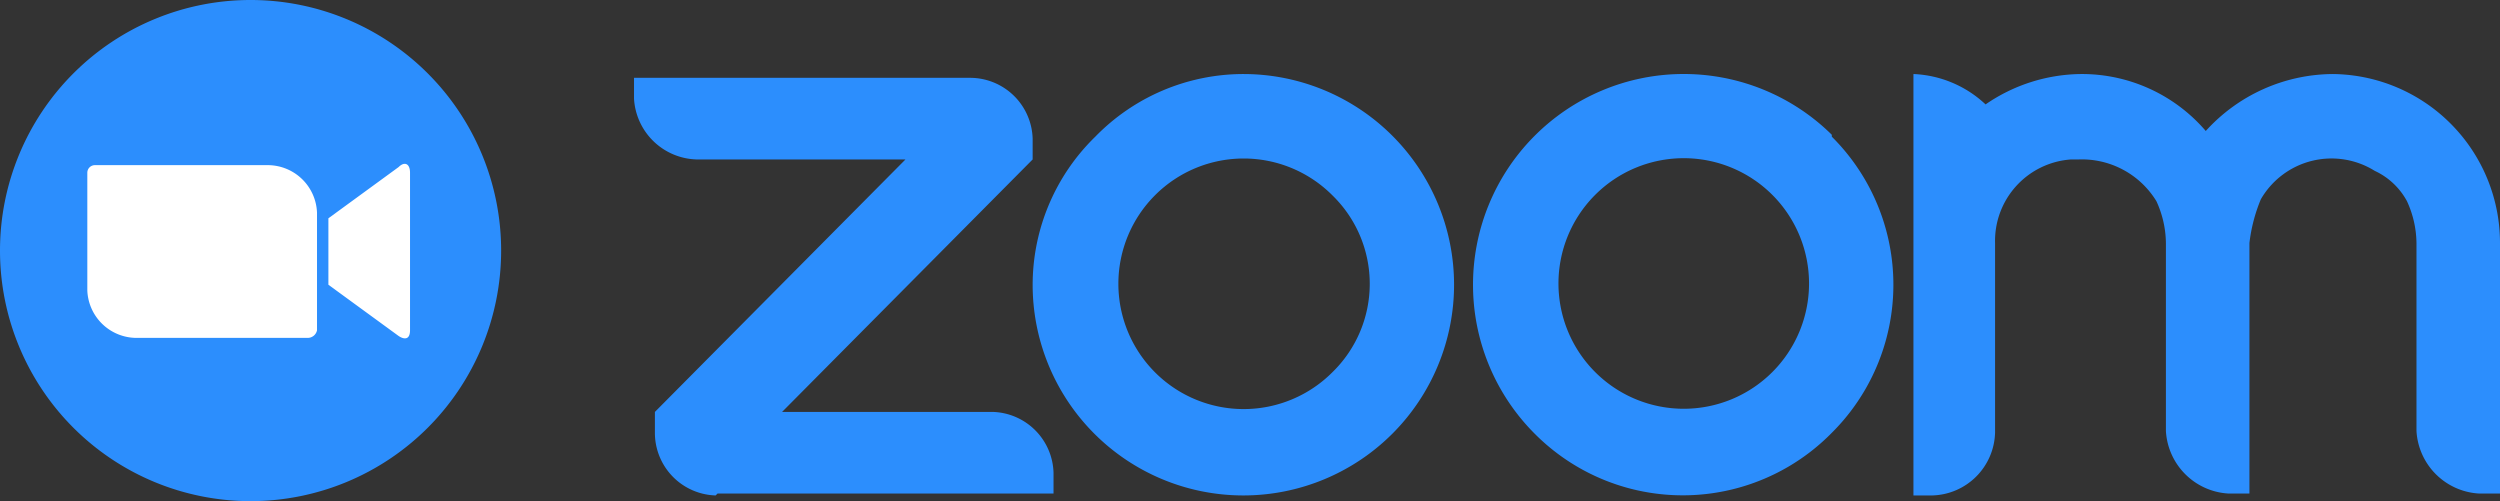
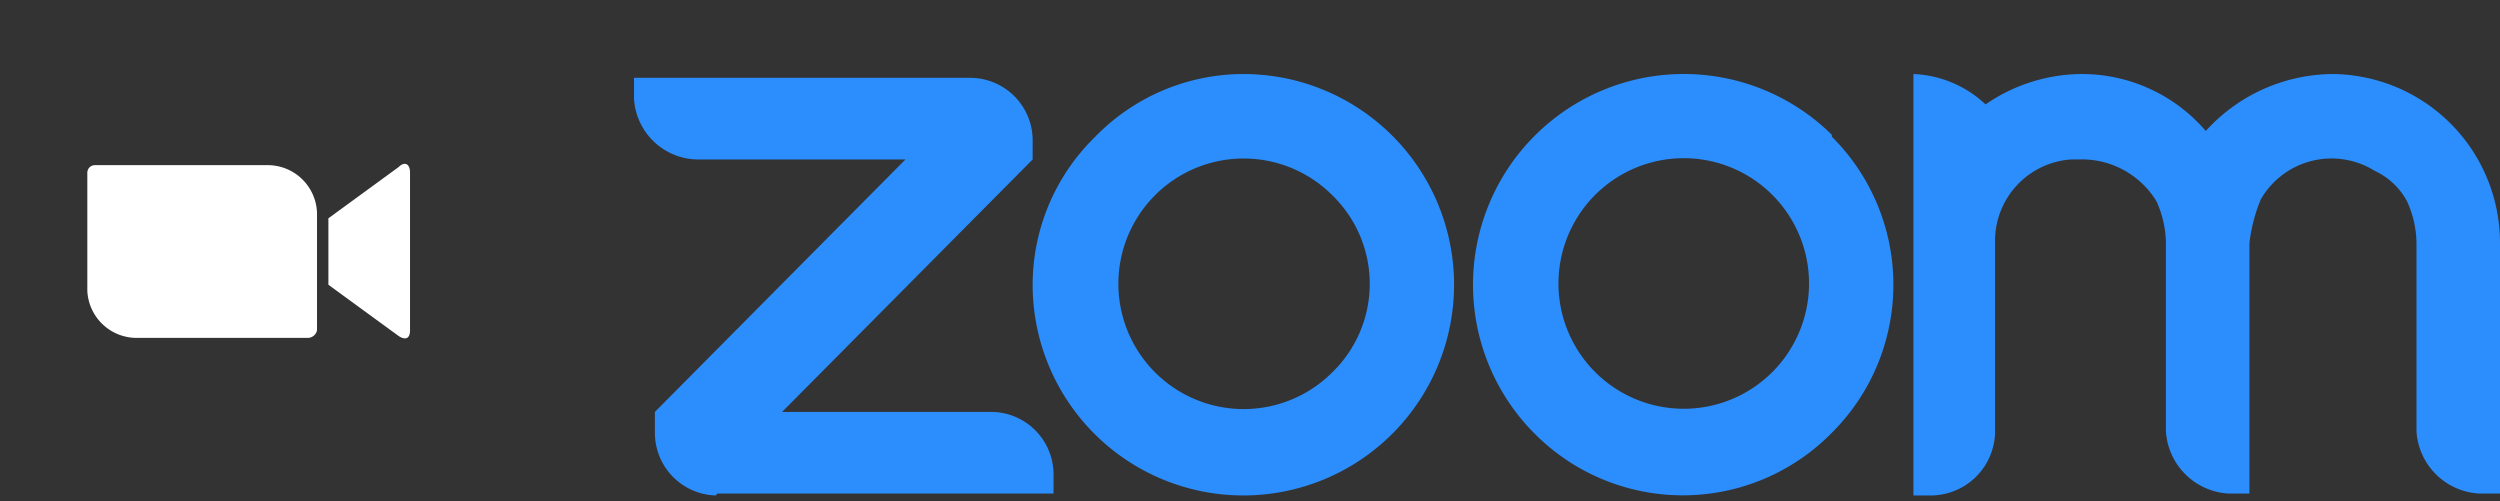
<svg xmlns="http://www.w3.org/2000/svg" id="レイヤー_1" data-name="レイヤー 1" viewBox="0 0 131.7 26.4">
  <rect x="0" y="0" width="131.7" height="26.4" fill="#333333" stroke="none" />
  <title>zoom</title>
  <g>
    <path d="M113.6,10.6a5.4,5.4,0,0,1,.5,2.2v9.9a3.5,3.5,0,0,0,3.3,3.3h1.1V12.8a8.6,8.6,0,0,1,.6-2.3,4.3,4.3,0,0,1,6-1.5,3.7,3.7,0,0,1,1.7,1.6,5.4,5.4,0,0,1,.5,2.2v9.9a3.5,3.5,0,0,0,3.3,3.3h1.1V12.8a8.9,8.9,0,0,0-8.8-8.9,9.1,9.1,0,0,0-6.7,3,8.6,8.6,0,0,0-6.6-3,9,9,0,0,0-5,1.6,5.9,5.9,0,0,0-3.8-1.6V26.1h1a3.4,3.4,0,0,0,3.3-3.3v-10a4.3,4.3,0,0,1,4-4.4h.4A4.6,4.6,0,0,1,113.6,10.6ZM37.8,26H55.5V24.9a3.3,3.3,0,0,0-3.2-3.2H41.2L54.4,8.4V7.3a3.3,3.3,0,0,0-3.3-3.2H33.4V5.2a3.4,3.4,0,0,0,3.3,3.2h11L34.5,21.7v1.1a3.3,3.3,0,0,0,3.2,3.3ZM96.5,7.2a11,11,0,0,1,0,15.6h0a11,11,0,0,1-15.6.1A11.1,11.1,0,1,1,96.5,7.1Zm-3.1,3.1a6.6,6.6,0,1,1-9.4,0h0A6.6,6.6,0,0,1,93.4,10.3ZM65.5,3.9A11.1,11.1,0,1,1,54.4,15a10.9,10.9,0,0,1,3.3-7.8A10.9,10.9,0,0,1,65.5,3.9Zm4.7,6.4a6.5,6.5,0,0,1,0,9.3,6.6,6.6,0,1,1,0-9.3Z" fill="#2c8efd" fill-rule="evenodd" />
-     <path d="M13.2,26.4A13.2,13.2,0,1,0,0,13.2,13.2,13.2,0,0,0,13.2,26.4Z" fill="#2c8efd" />
    <path d="M21,8.8l-3.7,2.7V15L21,17.7c.3.2.6.2.6-.3V9.1C21.6,8.6,21.3,8.5,21,8.8ZM4.6,15.3V9.1A.4.4,0,0,1,5,8.7h9.1a2.6,2.6,0,0,1,2.6,2.5v6.2a.5.5,0,0,1-.5.4h-9a2.6,2.6,0,0,1-2.6-2.5Z" fill="#fff" fill-rule="evenodd" />
  </g>
</svg>